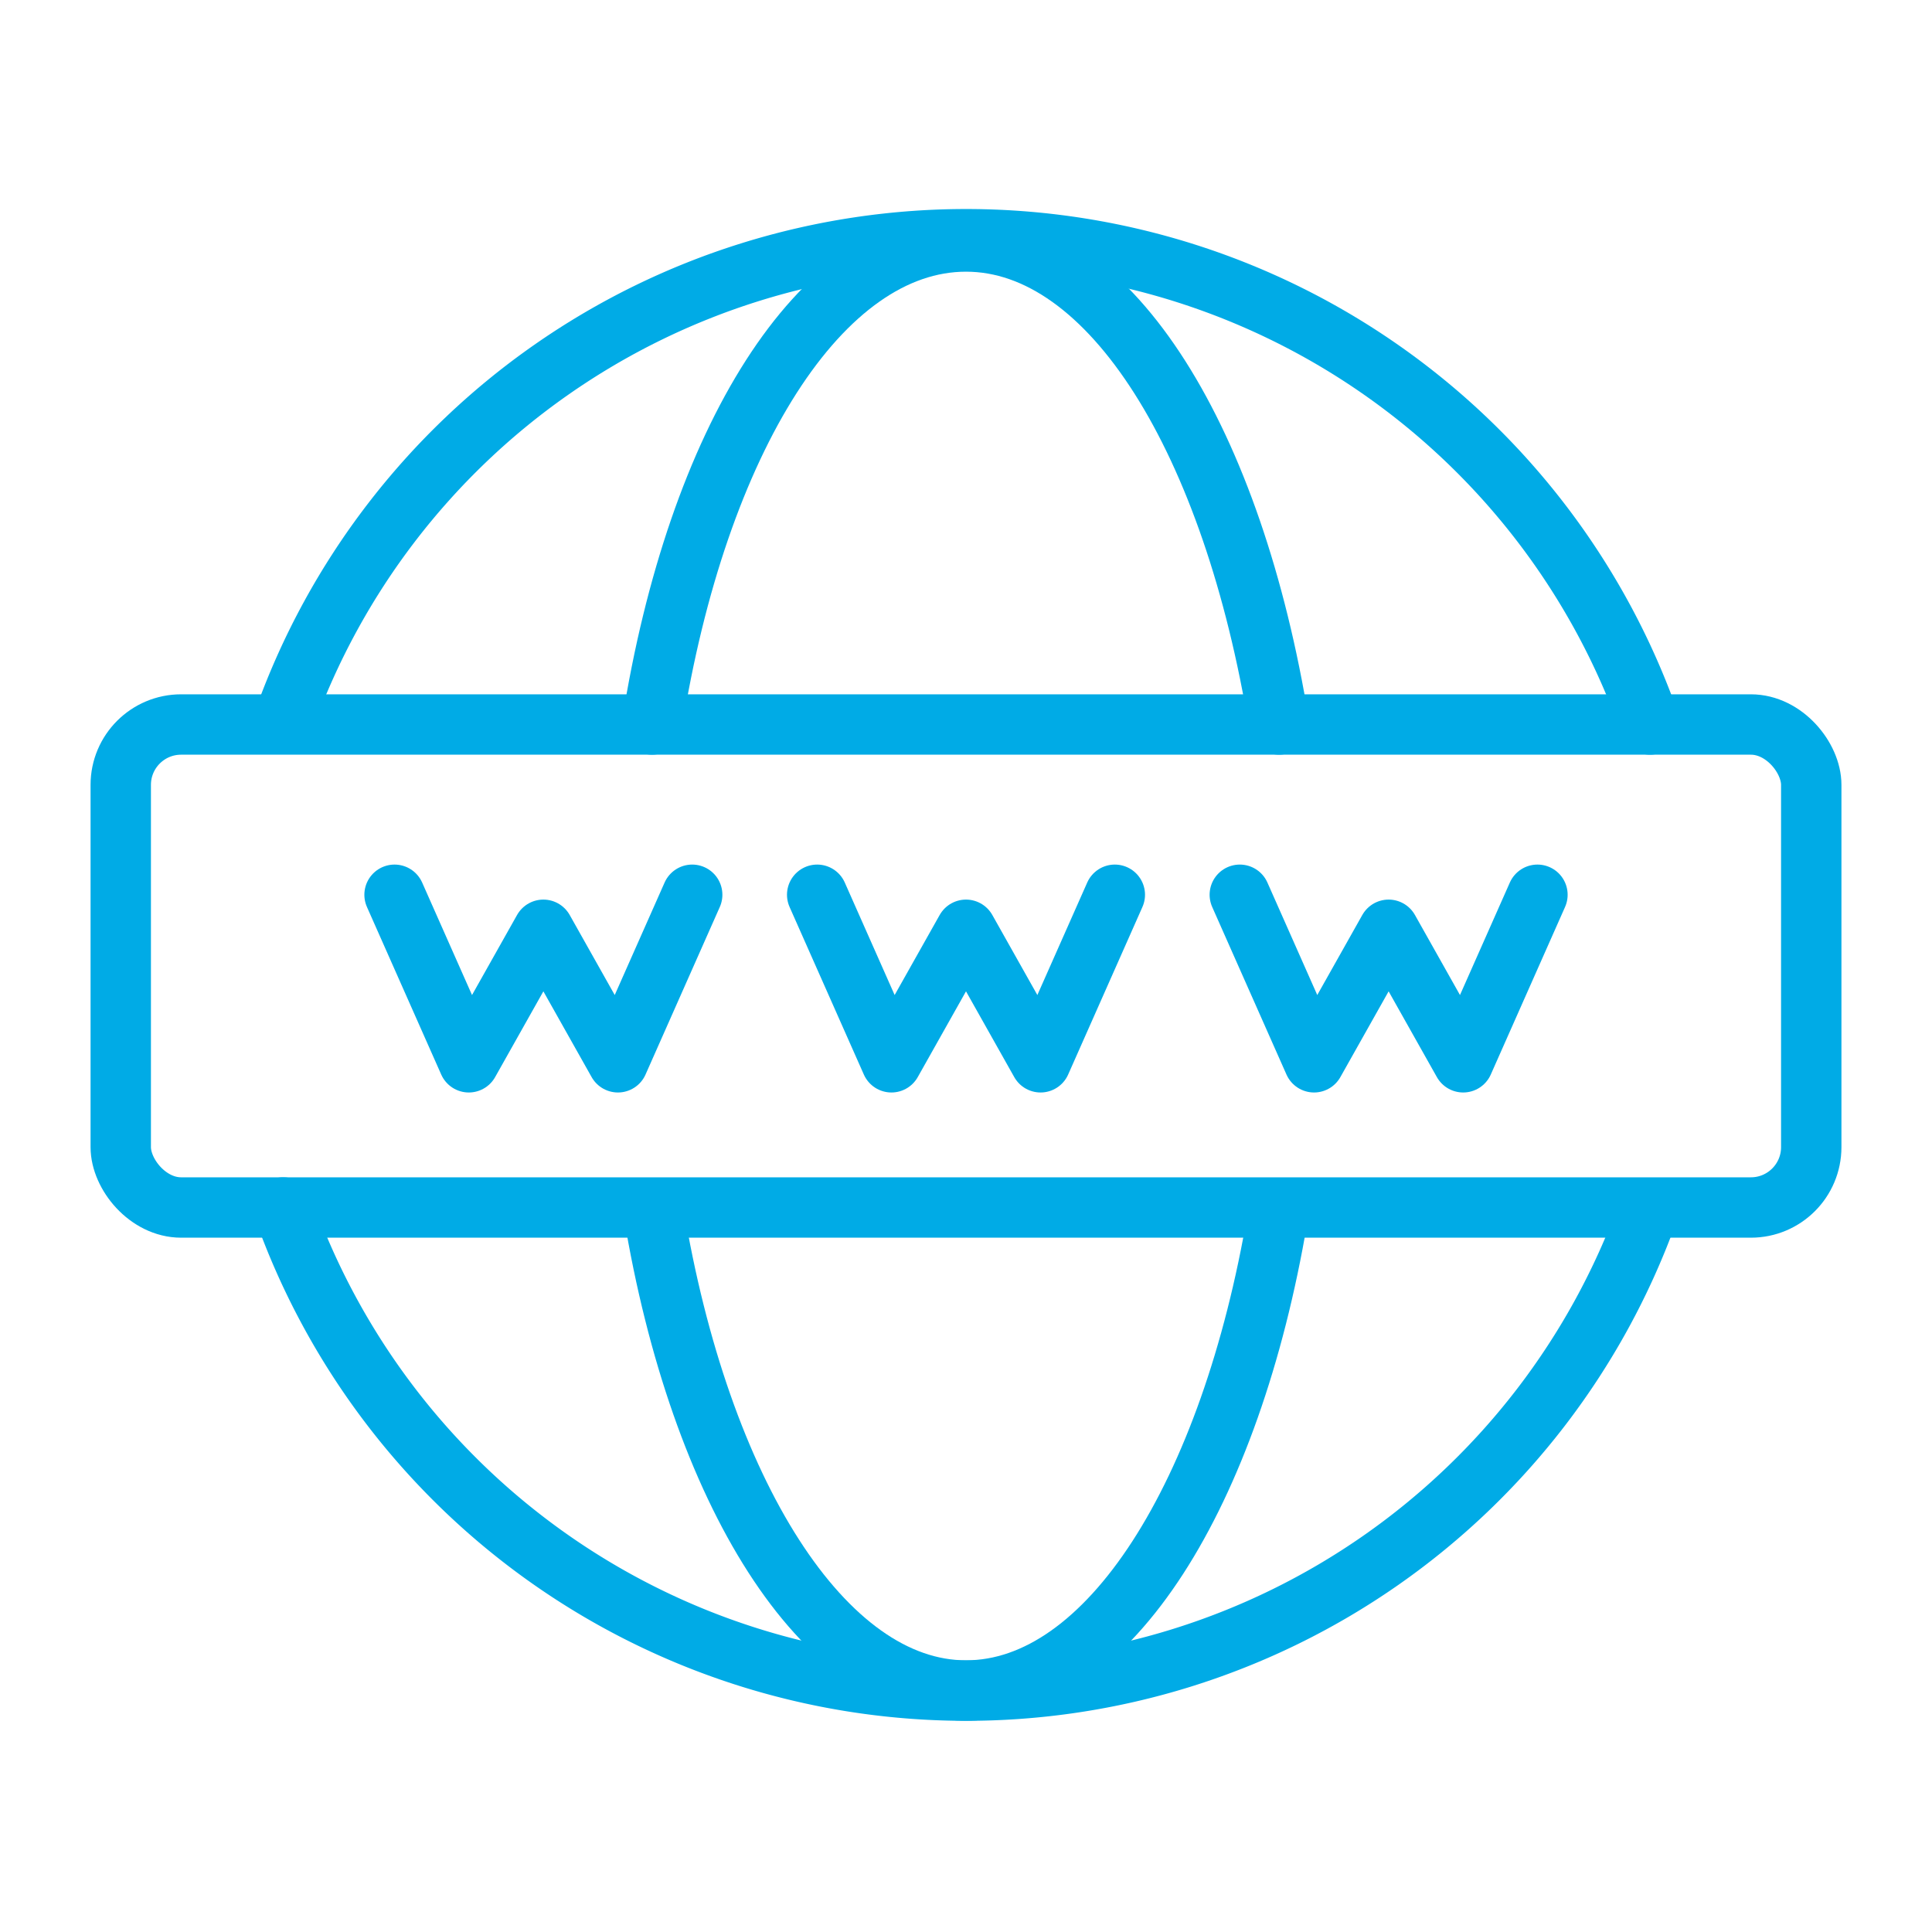
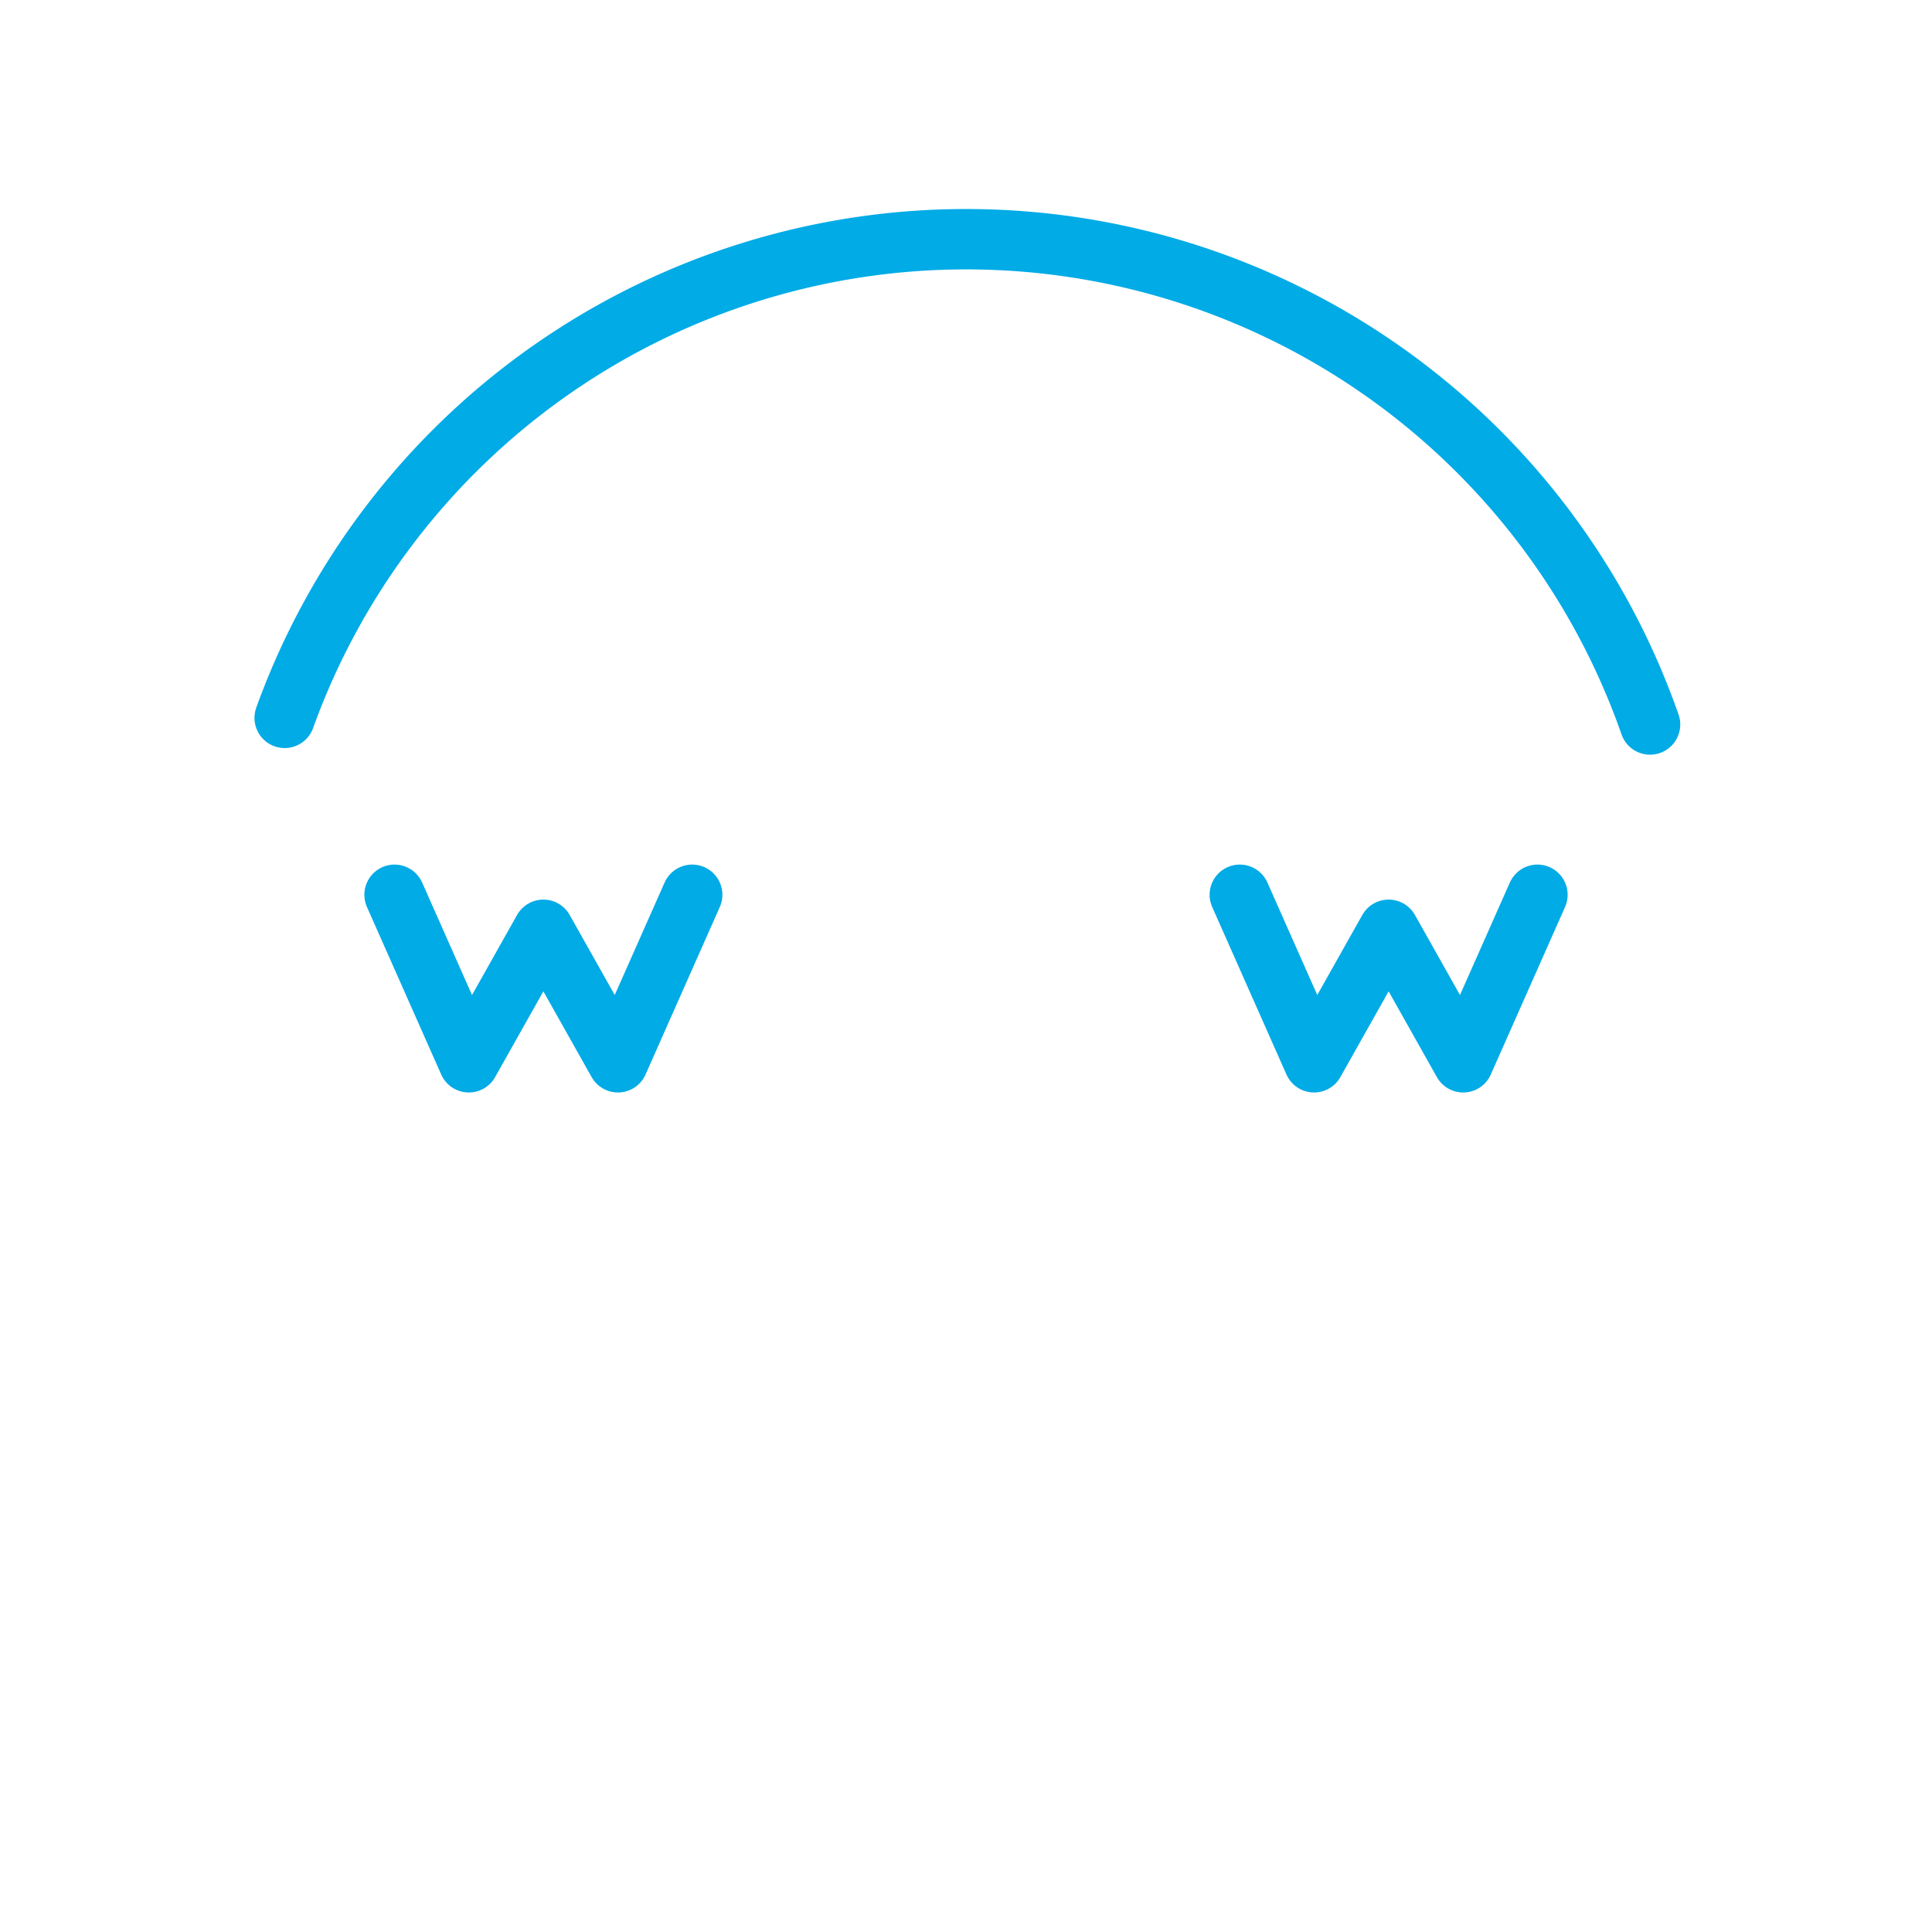
<svg xmlns="http://www.w3.org/2000/svg" data-name="Layer 1" id="Layer_1" viewBox="0 0 64 64">
  <defs>
    <style>.cls-1{fill:none;stroke:#00abe6;stroke-linecap:round;stroke-linejoin:round;stroke-width:2px;}</style>
  </defs>
  <title />
-   <path class="cls-1" d="M54.57,40.19A24,24,0,0,1,9.38,40" />
  <path class="cls-1" d="M9.43,23.78A24,24,0,0,1,54.66,24" />
-   <path class="cls-1" d="M42.32,40.33C40.77,49.48,36.73,56,32,56s-8.82-6.61-10.35-15.86" />
-   <path class="cls-1" d="M21.6,24C23.09,14.6,27.18,8,32,8s8.85,6.66,10.37,16" />
-   <rect class="cls-1" height="16" rx="2" ry="2" width="56" x="4" y="24" />
-   <polyline class="cls-1" points="27.07 29.64 29.53 35.19 32 30.8 34.47 35.19 36.93 29.64" />
  <polyline class="cls-1" points="13.07 29.64 15.53 35.19 18 30.8 20.47 35.19 22.93 29.64" />
  <polyline class="cls-1" points="41.07 29.64 43.53 35.19 46 30.8 48.47 35.19 50.93 29.64" />
</svg>